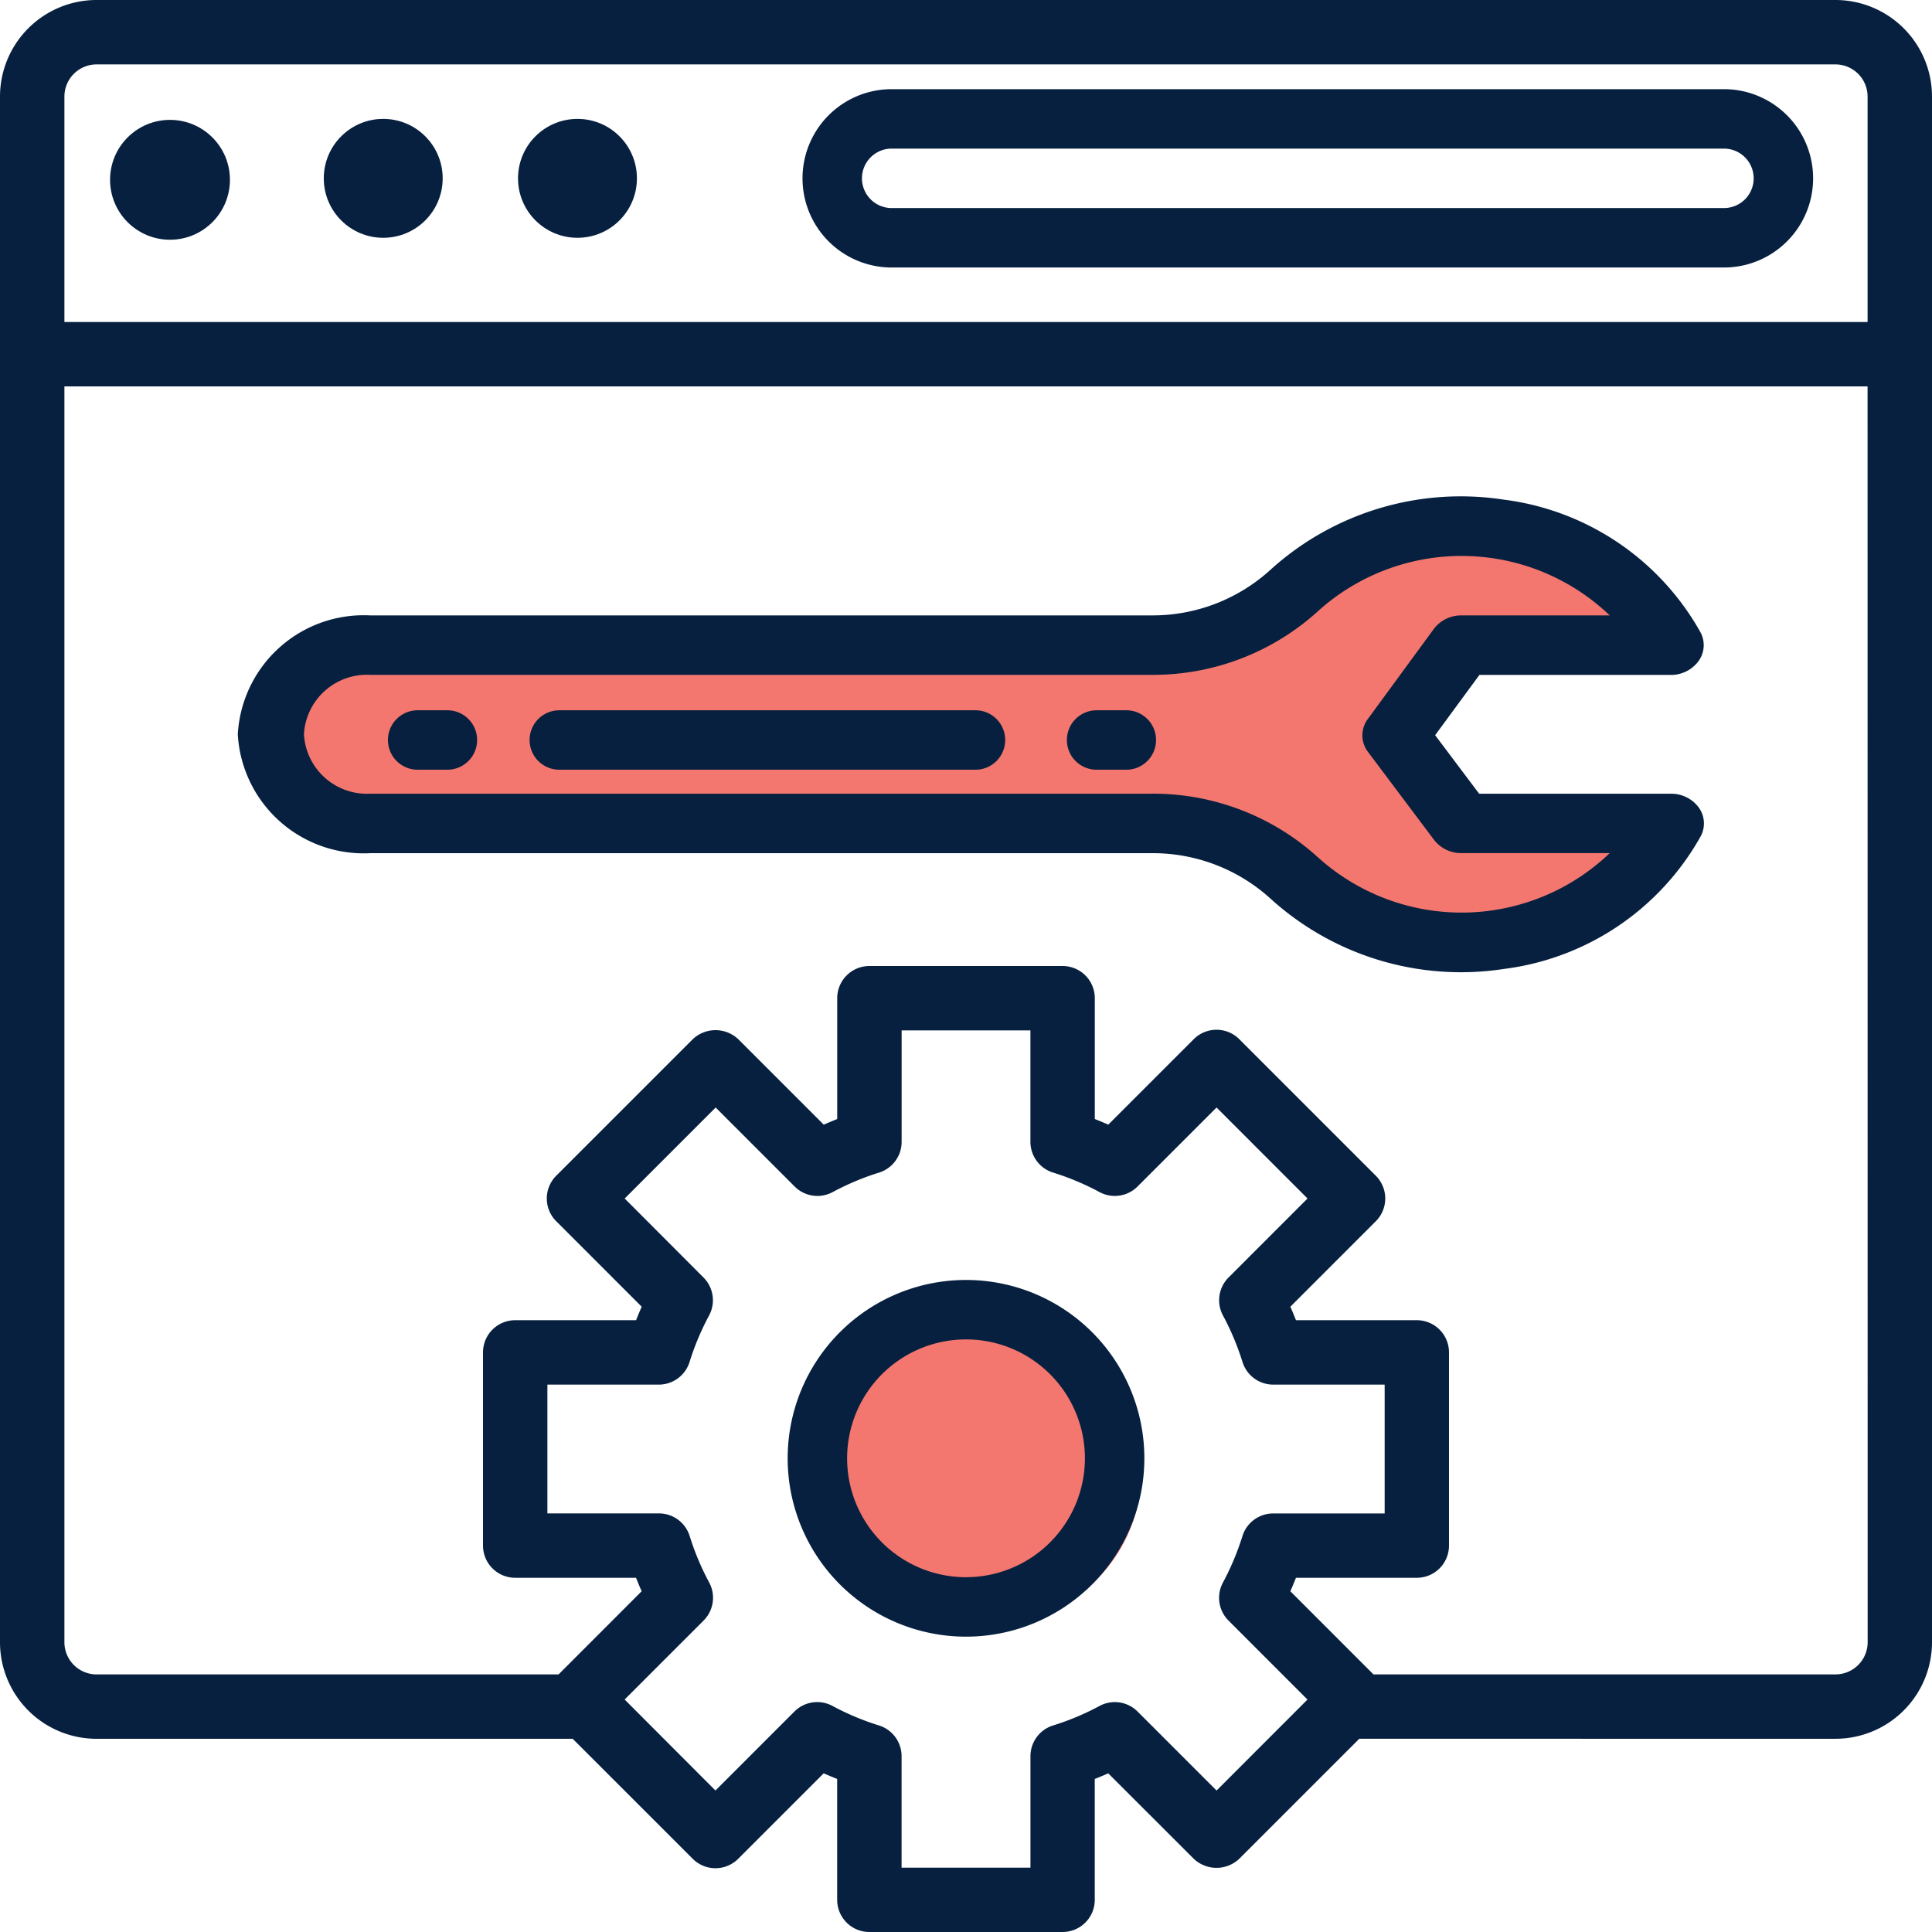
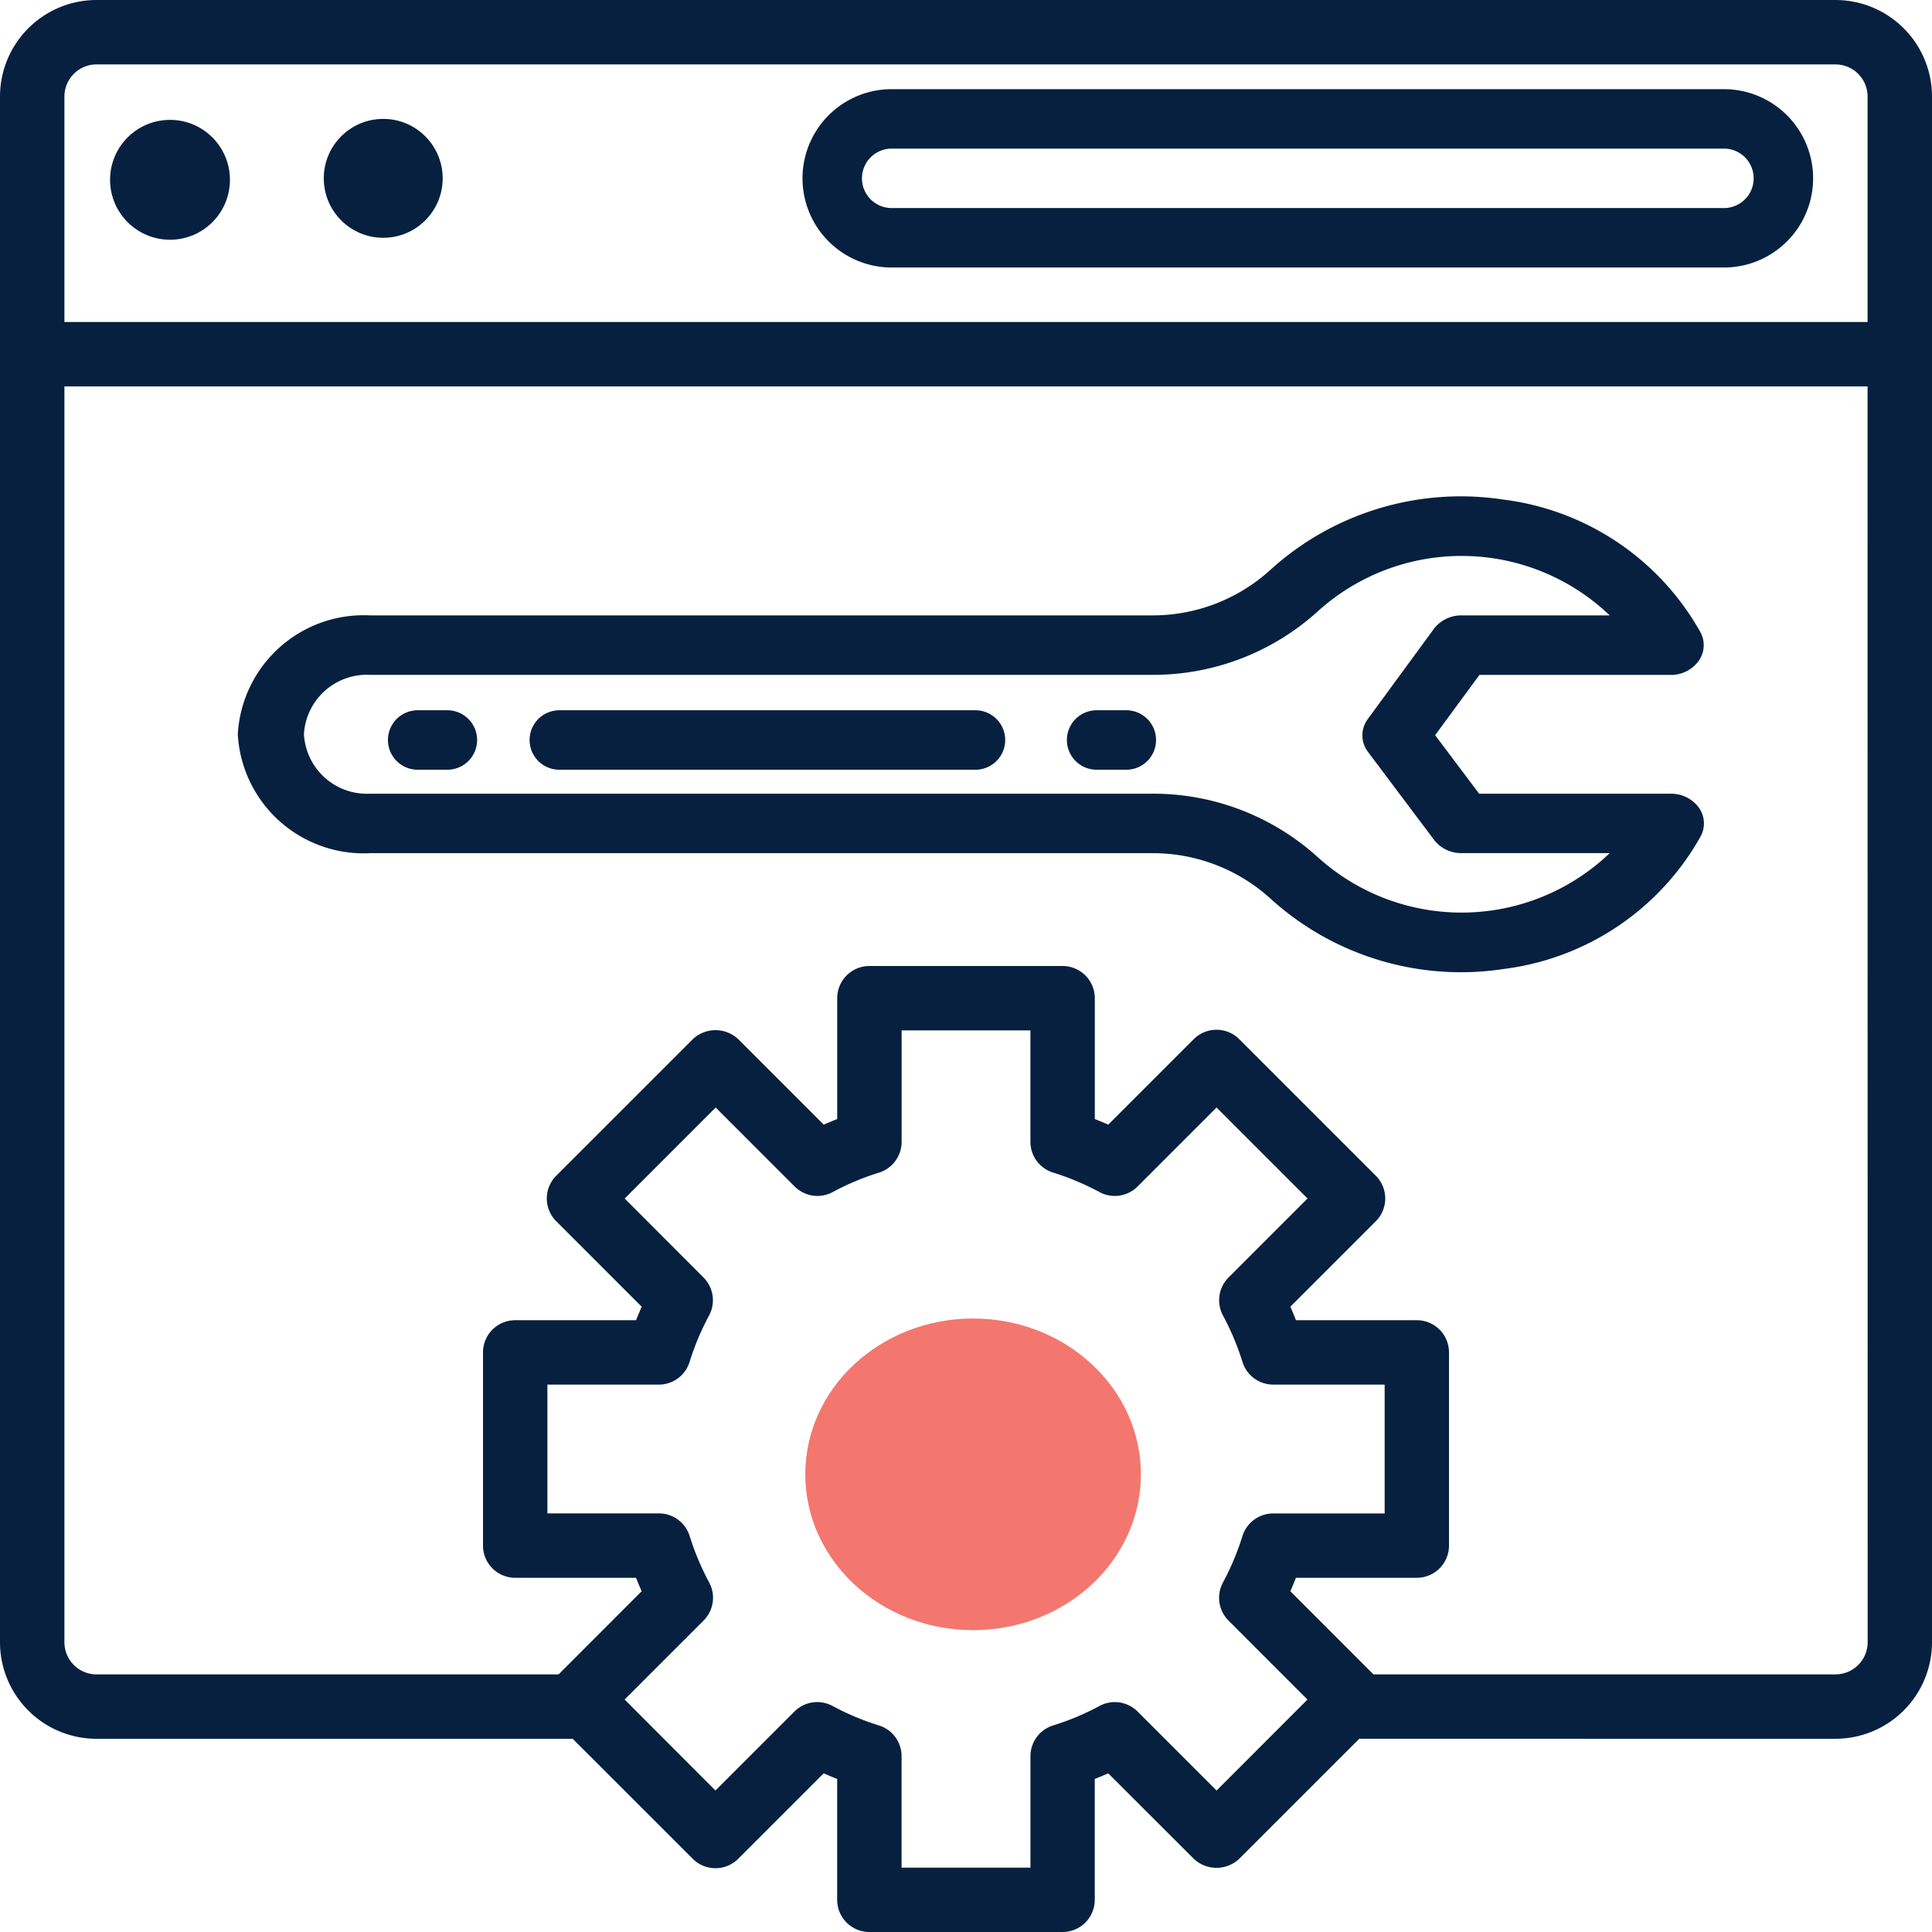
<svg xmlns="http://www.w3.org/2000/svg" width="83.359" height="83.359" viewBox="0 0 83.359 83.359">
  <g id="Group_4559" data-name="Group 4559" transform="translate(-0.001)">
    <ellipse id="Ellipse_849" data-name="Ellipse 849" cx="7.24" cy="6.723" rx="7.24" ry="6.723" transform="translate(34.746 56.889)" fill="#f3776e" />
-     <path id="Path_2179" data-name="Path 2179" d="M17461.109-9319.4c1.354.106,21.457-.075,30.363-.15s8.377,5.578,14.738,5.523a10.82,10.82,0,0,0,9.152-5.523h-9.152l-2.557-3.554,2.557-4.3s8.828.041,8.631,0c-3.2-6.5-12.314-5.13-14.557-2.546a10.689,10.689,0,0,1-5.652,3.168h-30.465c-2.15,0-6.9-.5-6.914,3.674A3.864,3.864,0,0,0,17461.109-9319.4Z" transform="translate(-17444.322 9355.057)" fill="#f3776e" />
    <g id="Group_1264" data-name="Group 1264" transform="translate(0.001 0)">
      <g id="Website_optimize" data-name="Website optimize">
        <path id="Path_2155" data-name="Path 2155" d="M81.191,2H6.168A4.168,4.168,0,0,0,2,6.168V72.855a4.168,4.168,0,0,0,4.168,4.168H26.71L31.888,82.2a1.389,1.389,0,0,0,1.964,0l3.687-3.687c.189.082.382.163.582.242V83.97a1.389,1.389,0,0,0,1.389,1.389h8.336a1.389,1.389,0,0,0,1.389-1.389V78.756c.2-.079.393-.16.582-.242L53.506,82.2a1.43,1.43,0,0,0,1.964,0l5.178-5.178H81.191a4.168,4.168,0,0,0,4.168-4.168V6.168A4.168,4.168,0,0,0,81.191,2Zm-26.7,77.255-3.408-3.408a1.389,1.389,0,0,0-1.651-.236,11.271,11.271,0,0,1-2.009.841,1.389,1.389,0,0,0-.963,1.323v4.807H40.9V77.774a1.389,1.389,0,0,0-.963-1.323,11.271,11.271,0,0,1-2.009-.841,1.389,1.389,0,0,0-1.651.236l-3.408,3.408-3.918-3.926,3.407-3.408a1.389,1.389,0,0,0,.236-1.649,11.427,11.427,0,0,1-.841-2.009,1.389,1.389,0,0,0-1.33-.964H25.618V61.741h4.807a1.389,1.389,0,0,0,1.323-.964,11.427,11.427,0,0,1,.841-2.009,1.389,1.389,0,0,0-.236-1.649l-3.4-3.408,3.925-3.926,3.408,3.408a1.389,1.389,0,0,0,1.651.236,11.269,11.269,0,0,1,2.009-.841,1.389,1.389,0,0,0,.956-1.323V46.458h5.557v4.807a1.389,1.389,0,0,0,.963,1.323,11.27,11.27,0,0,1,2.009.841,1.389,1.389,0,0,0,1.651-.236l3.408-3.408,3.925,3.926-3.407,3.408a1.389,1.389,0,0,0-.236,1.649,11.427,11.427,0,0,1,.841,2.009,1.389,1.389,0,0,0,1.323.964h4.807V67.3H56.934a1.389,1.389,0,0,0-1.323.964,11.427,11.427,0,0,1-.841,2.009,1.389,1.389,0,0,0,.236,1.649l3.407,3.408Zm28.092-6.4a1.389,1.389,0,0,1-1.389,1.389H61.26l-3.586-3.587c.083-.188.163-.381.242-.581H63.13a1.389,1.389,0,0,0,1.389-1.389V60.351a1.389,1.389,0,0,0-1.389-1.389H57.916c-.079-.2-.158-.393-.242-.582l3.687-3.687a1.389,1.389,0,0,0,0-1.965l-5.891-5.891a1.389,1.389,0,0,0-1.964,0l-3.687,3.687c-.189-.082-.382-.163-.582-.242V45.069a1.389,1.389,0,0,0-1.389-1.389H39.512a1.389,1.389,0,0,0-1.389,1.389v5.214c-.2.079-.393.16-.582.242l-3.687-3.687a1.43,1.43,0,0,0-1.964,0L26,52.728a1.389,1.389,0,0,0,0,1.965l3.687,3.687c-.083.189-.163.382-.242.582H24.229a1.389,1.389,0,0,0-1.389,1.389v8.336a1.389,1.389,0,0,0,1.389,1.389h5.214c.079.2.158.393.242.581L26.1,74.245H6.168a1.389,1.389,0,0,1-1.389-1.389V18.672h77.8ZM4.779,15.893V6.168A1.389,1.389,0,0,1,6.168,4.779H81.191a1.389,1.389,0,0,1,1.389,1.389v9.725Z" transform="translate(-2 -2)" fill="#07203f" />
        <path id="Path_2156" data-name="Path 2156" d="M63.756,5H27.847a3.847,3.847,0,1,0,0,7.695H63.756a3.847,3.847,0,1,0,0-7.695Zm0,5.13H27.847a1.282,1.282,0,1,1,0-2.565H63.756a1.282,1.282,0,1,1,0,2.565Z" transform="translate(10.626 -1.153)" fill="#07203f" />
        <circle id="Ellipse_845" data-name="Ellipse 845" cx="2.586" cy="2.586" r="2.586" transform="translate(4.749 5.172)" fill="#07203f" />
        <circle id="Ellipse_846" data-name="Ellipse 846" cx="2.565" cy="2.565" r="2.565" transform="translate(13.97 5.13)" fill="#07203f" />
-         <circle id="Ellipse_847" data-name="Ellipse 847" cx="2.565" cy="2.565" r="2.565" transform="translate(22.351 5.13)" fill="#07203f" />
-         <path id="Path_2157" data-name="Path 2157" d="M33.695,41a7.695,7.695,0,1,0,7.695,7.695A7.695,7.695,0,0,0,33.695,41Zm0,12.825a5.13,5.13,0,1,1,5.13-5.13A5.13,5.13,0,0,1,33.695,53.824Z" transform="translate(7.985 14.226)" fill="#07203f" />
        <path id="Path_2158" data-name="Path 2158" d="M15.708,32.389H49.431a7.545,7.545,0,0,1,5.138,1.971,12.222,12.222,0,0,0,10.067,3.023,11.355,11.355,0,0,0,8.486-5.729,1.171,1.171,0,0,0-.087-1.237,1.473,1.473,0,0,0-1.211-.593H63.561l-1.9-2.526,1.911-2.6h8.25a1.472,1.472,0,0,0,1.206-.6,1.171,1.171,0,0,0,.085-1.234,11.355,11.355,0,0,0-8.486-5.729,12.222,12.222,0,0,0-10.067,3.023,7.544,7.544,0,0,1-5.13,1.971H15.708A5.442,5.442,0,0,0,10,27.259,5.442,5.442,0,0,0,15.708,32.389Zm0-7.695H49.431a10.57,10.57,0,0,0,7.194-2.764,9.245,9.245,0,0,1,12.569.2H62.8a1.475,1.475,0,0,0-1.191.577L58.757,26.6a1.175,1.175,0,0,0,.009,1.422l2.854,3.8a1.477,1.477,0,0,0,1.183.564h6.391a9.245,9.245,0,0,1-12.569.2,10.57,10.57,0,0,0-7.194-2.764H15.708a2.721,2.721,0,0,1-2.854-2.565A2.721,2.721,0,0,1,15.708,24.694Z" transform="translate(0.26 4.423)" fill="#07203f" />
        <path id="Path_2159" data-name="Path 2159" d="M15.282,26.565h1.282a1.282,1.282,0,0,0,0-2.565H15.282a1.282,1.282,0,0,0,0,2.565Z" transform="translate(2.739 6.646)" fill="#07203f" />
        <path id="Path_2160" data-name="Path 2160" d="M19.282,26.565H37.237a1.282,1.282,0,1,0,0-2.565H19.282a1.282,1.282,0,0,0,0,2.565Z" transform="translate(4.851 6.646)" fill="#07203f" />
        <path id="Path_2161" data-name="Path 2161" d="M36.282,26.565h1.282a1.282,1.282,0,1,0,0-2.565H36.282a1.282,1.282,0,1,0,0,2.565Z" transform="translate(11.033 6.646)" fill="#07203f" />
      </g>
    </g>
  </g>
</svg>